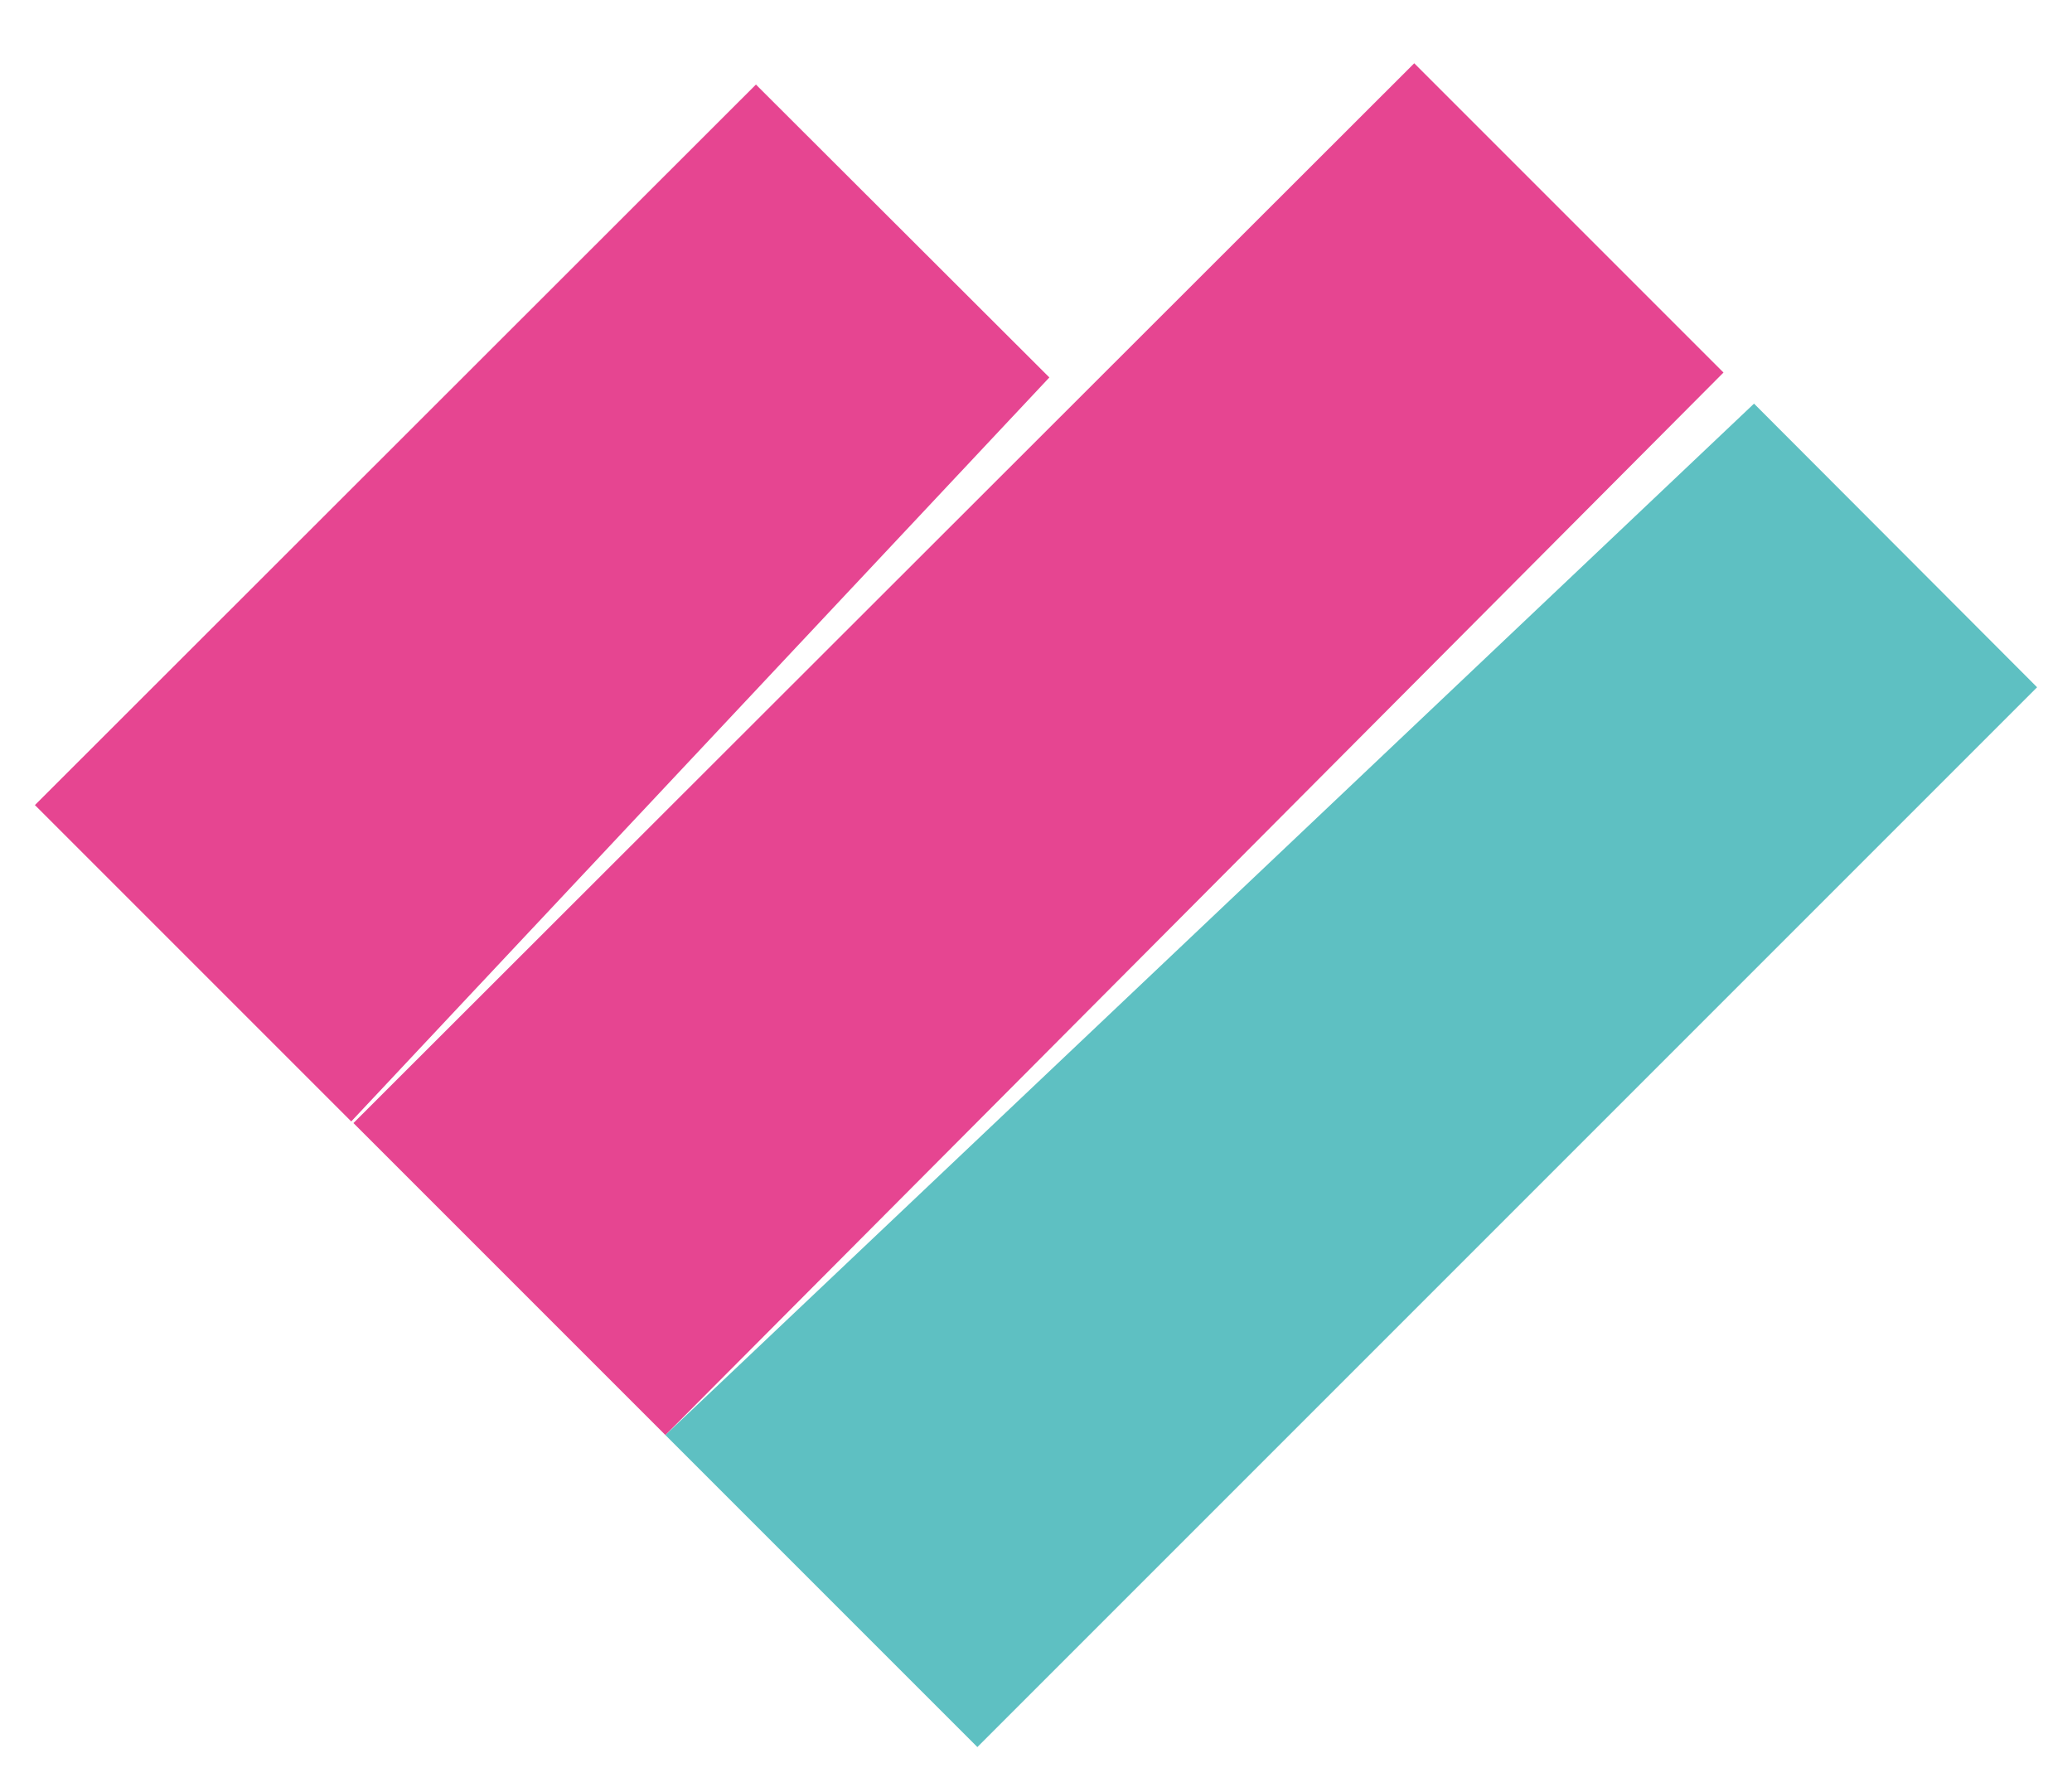
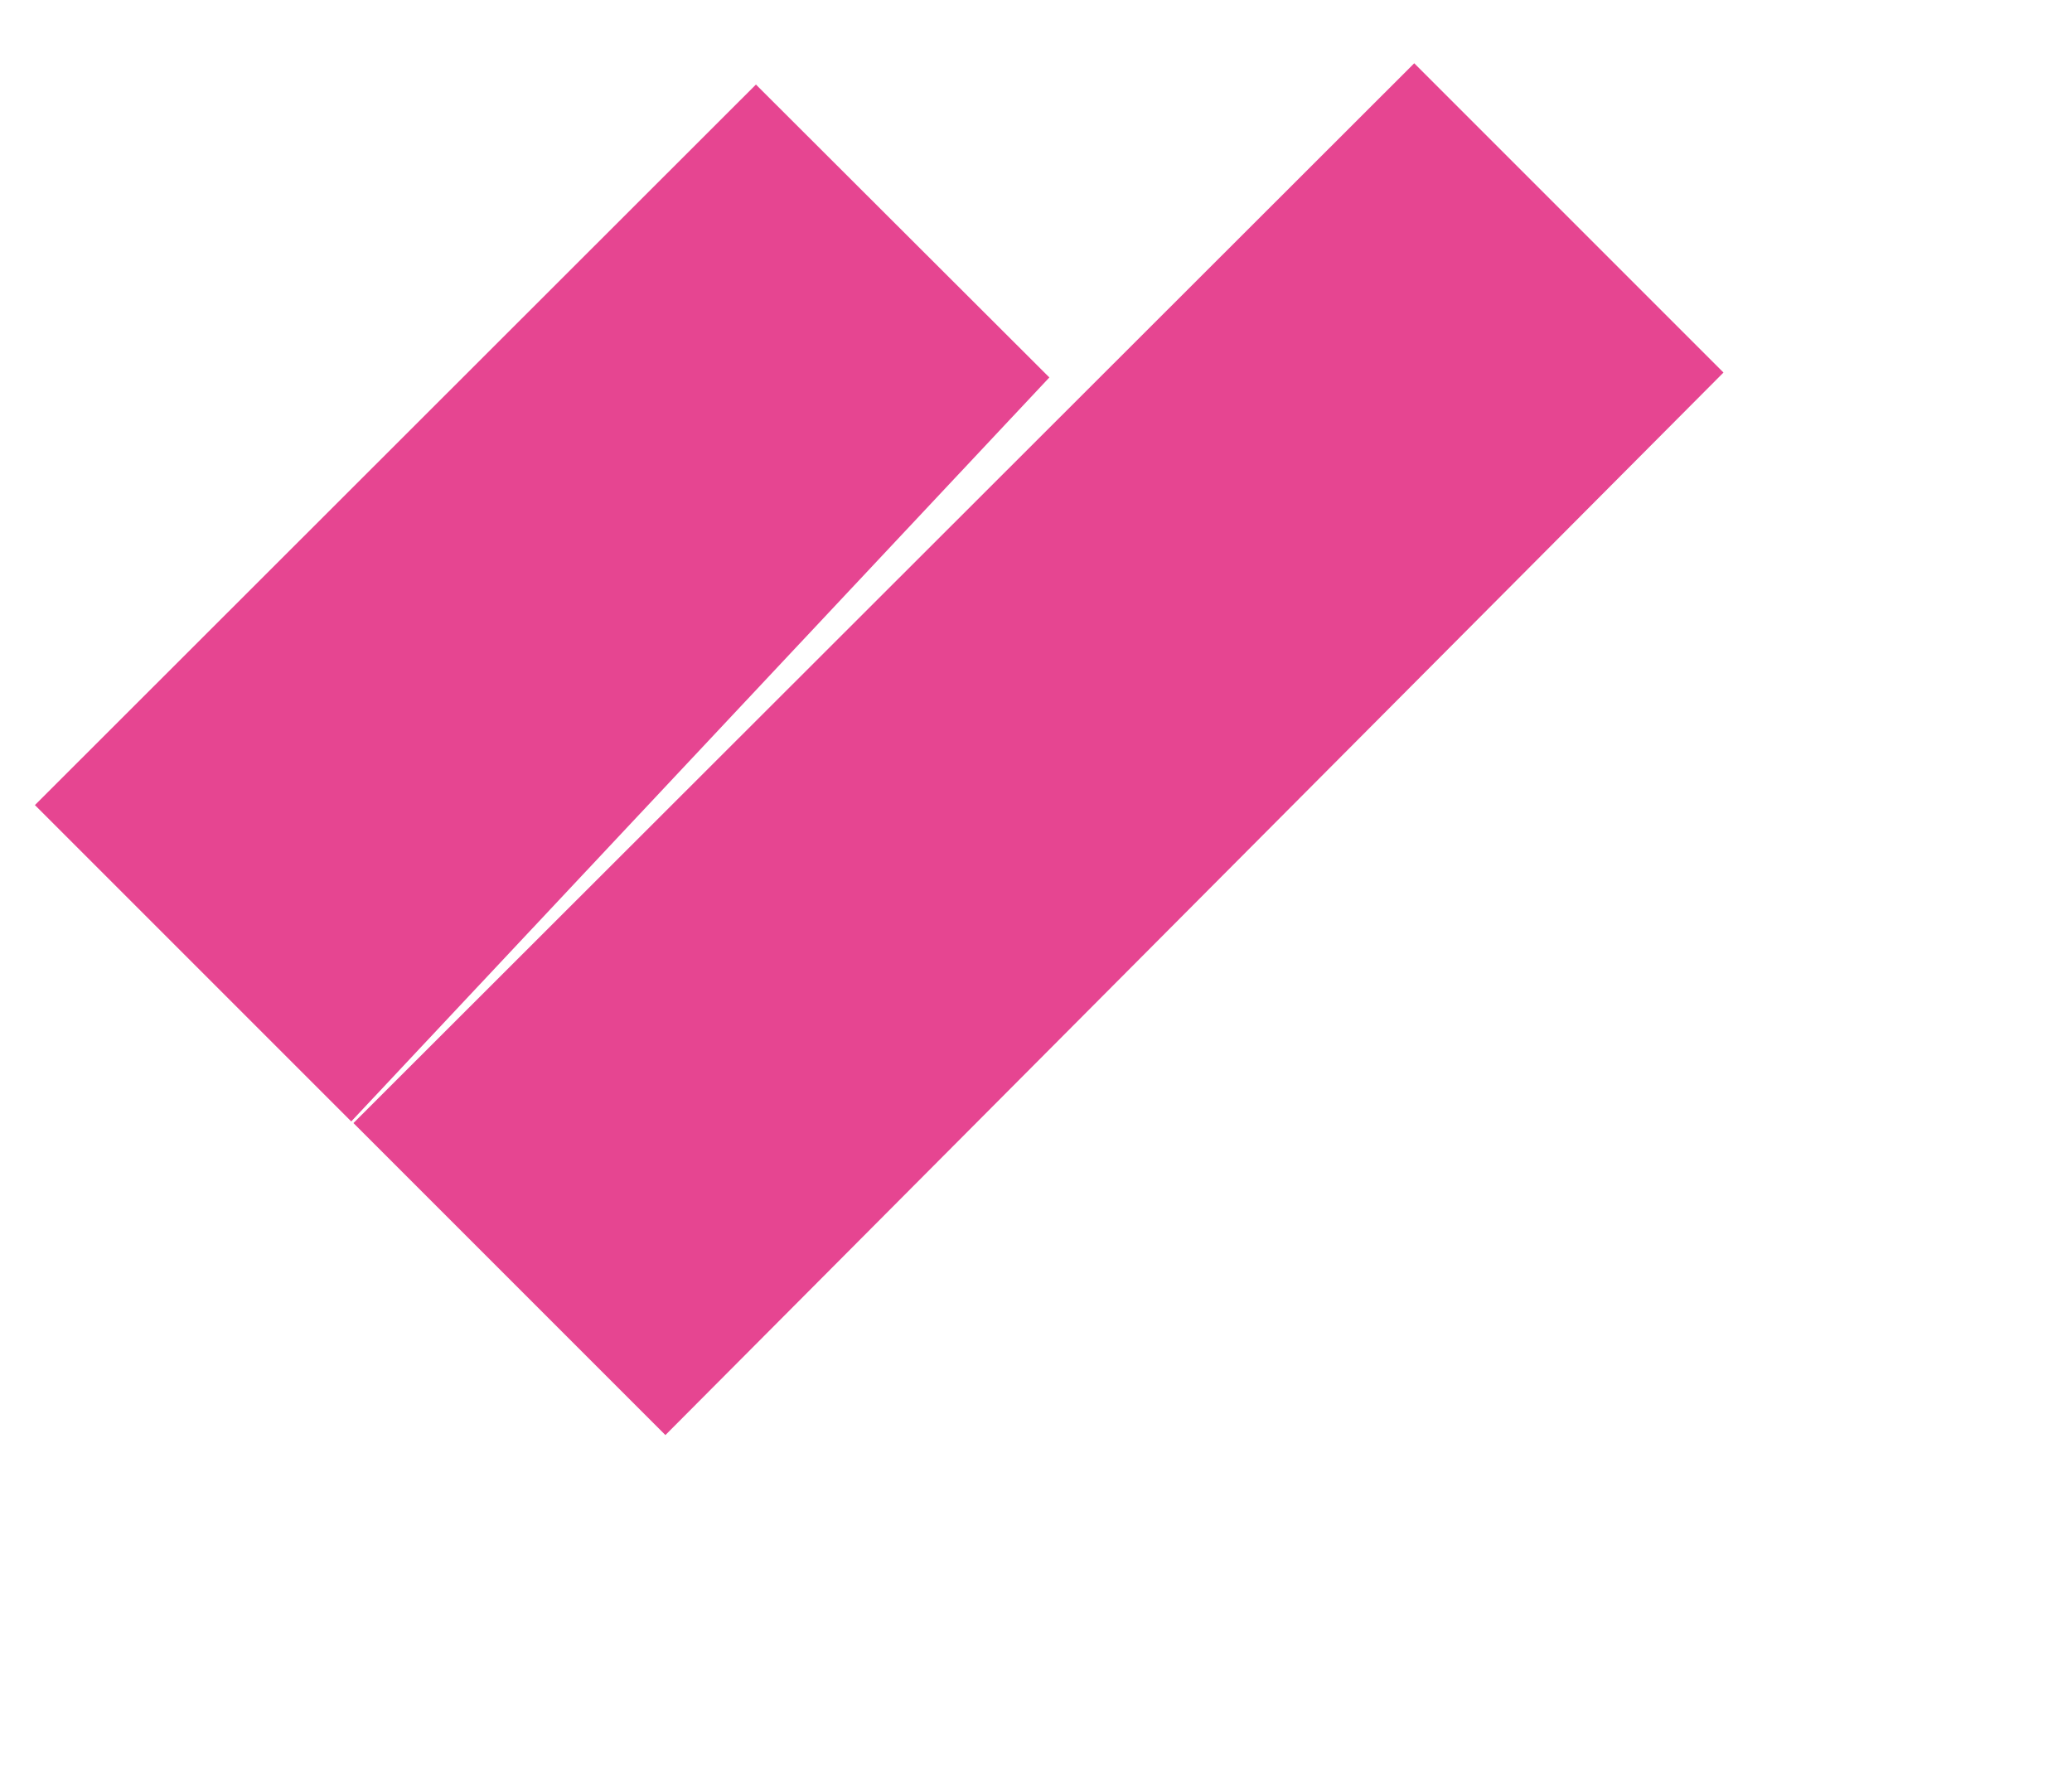
<svg xmlns="http://www.w3.org/2000/svg" id="Layer_1" x="0px" y="0px" viewBox="0 0 379.9 328.6" style="enable-background:new 0 0 379.9 328.6;" xml:space="preserve">
  <style type="text/css">	.st0{fill:#E64591;}	.st1{fill:#5EC0C2;}</style>
  <polygon class="st0" points="122,263.1 316,68.3 259.3,11.6 64.8,205.9 " />
-   <polygon class="st1" points="179.2,320.3 373.5,126 321.6,74 122,263.1 " />
  <polygon class="st0" points="6.4,147.6 64.4,205.6 192.4,69.2 138.6,15.5 " />
</svg>